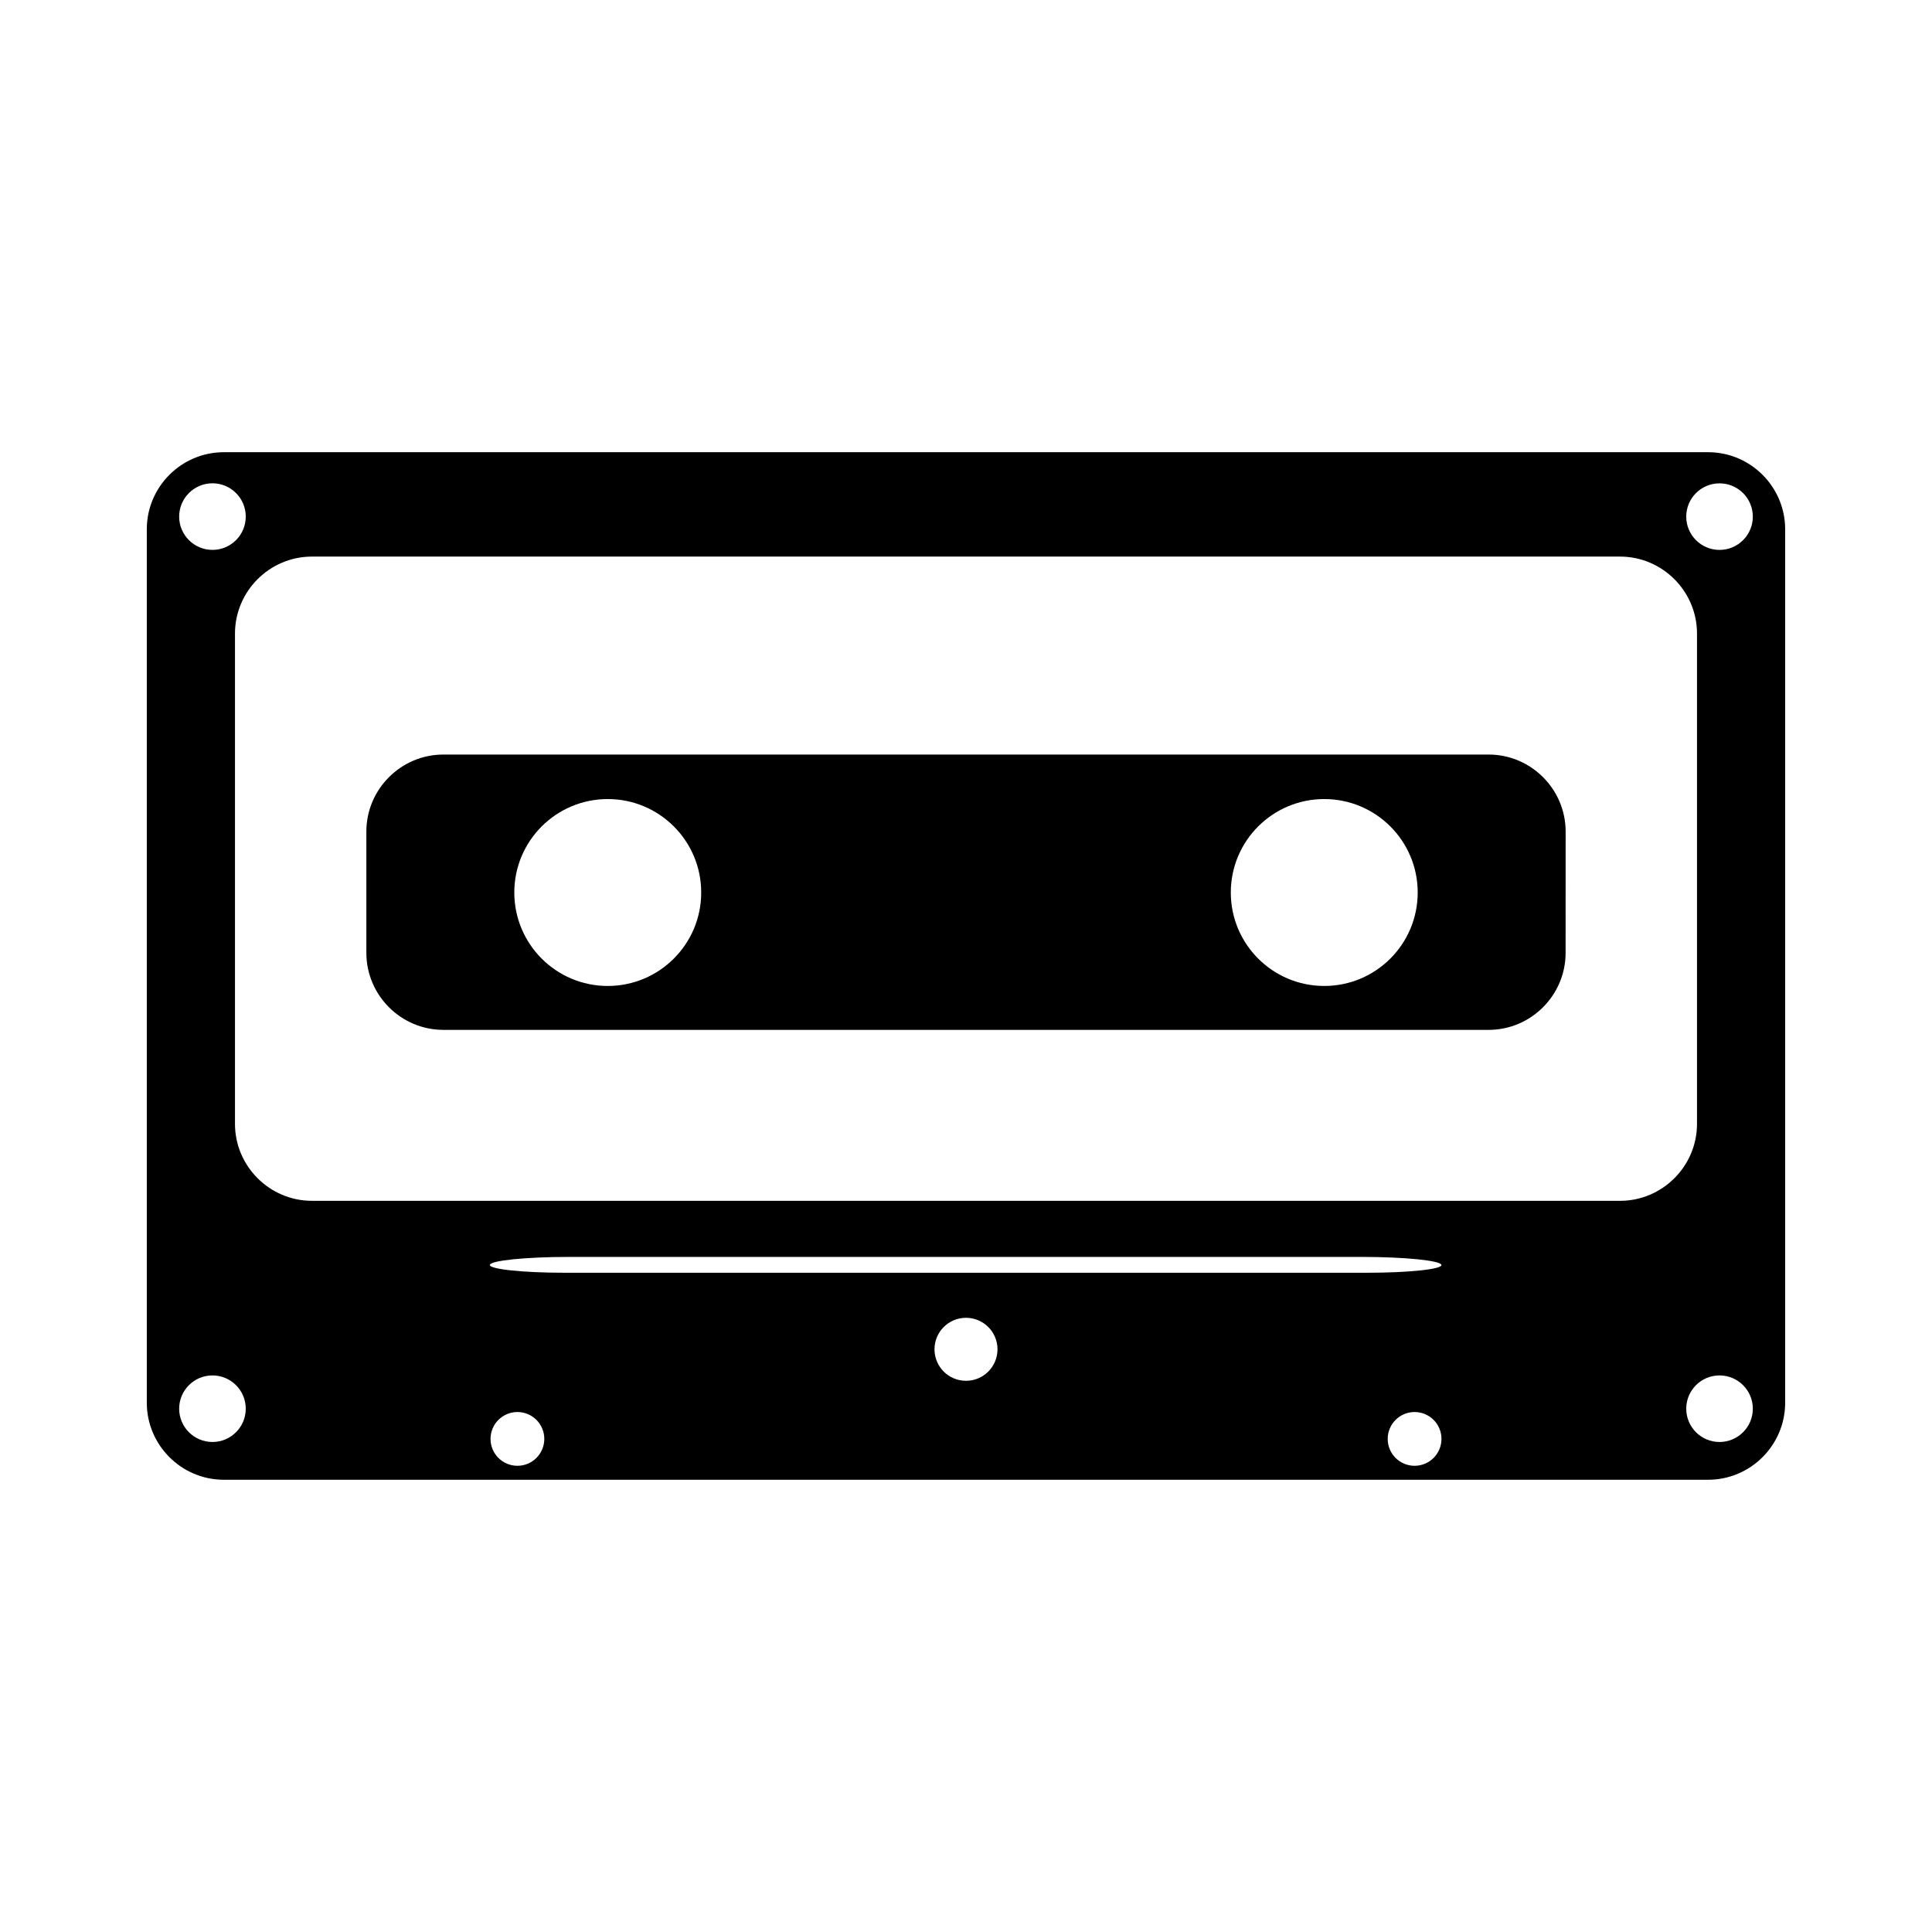
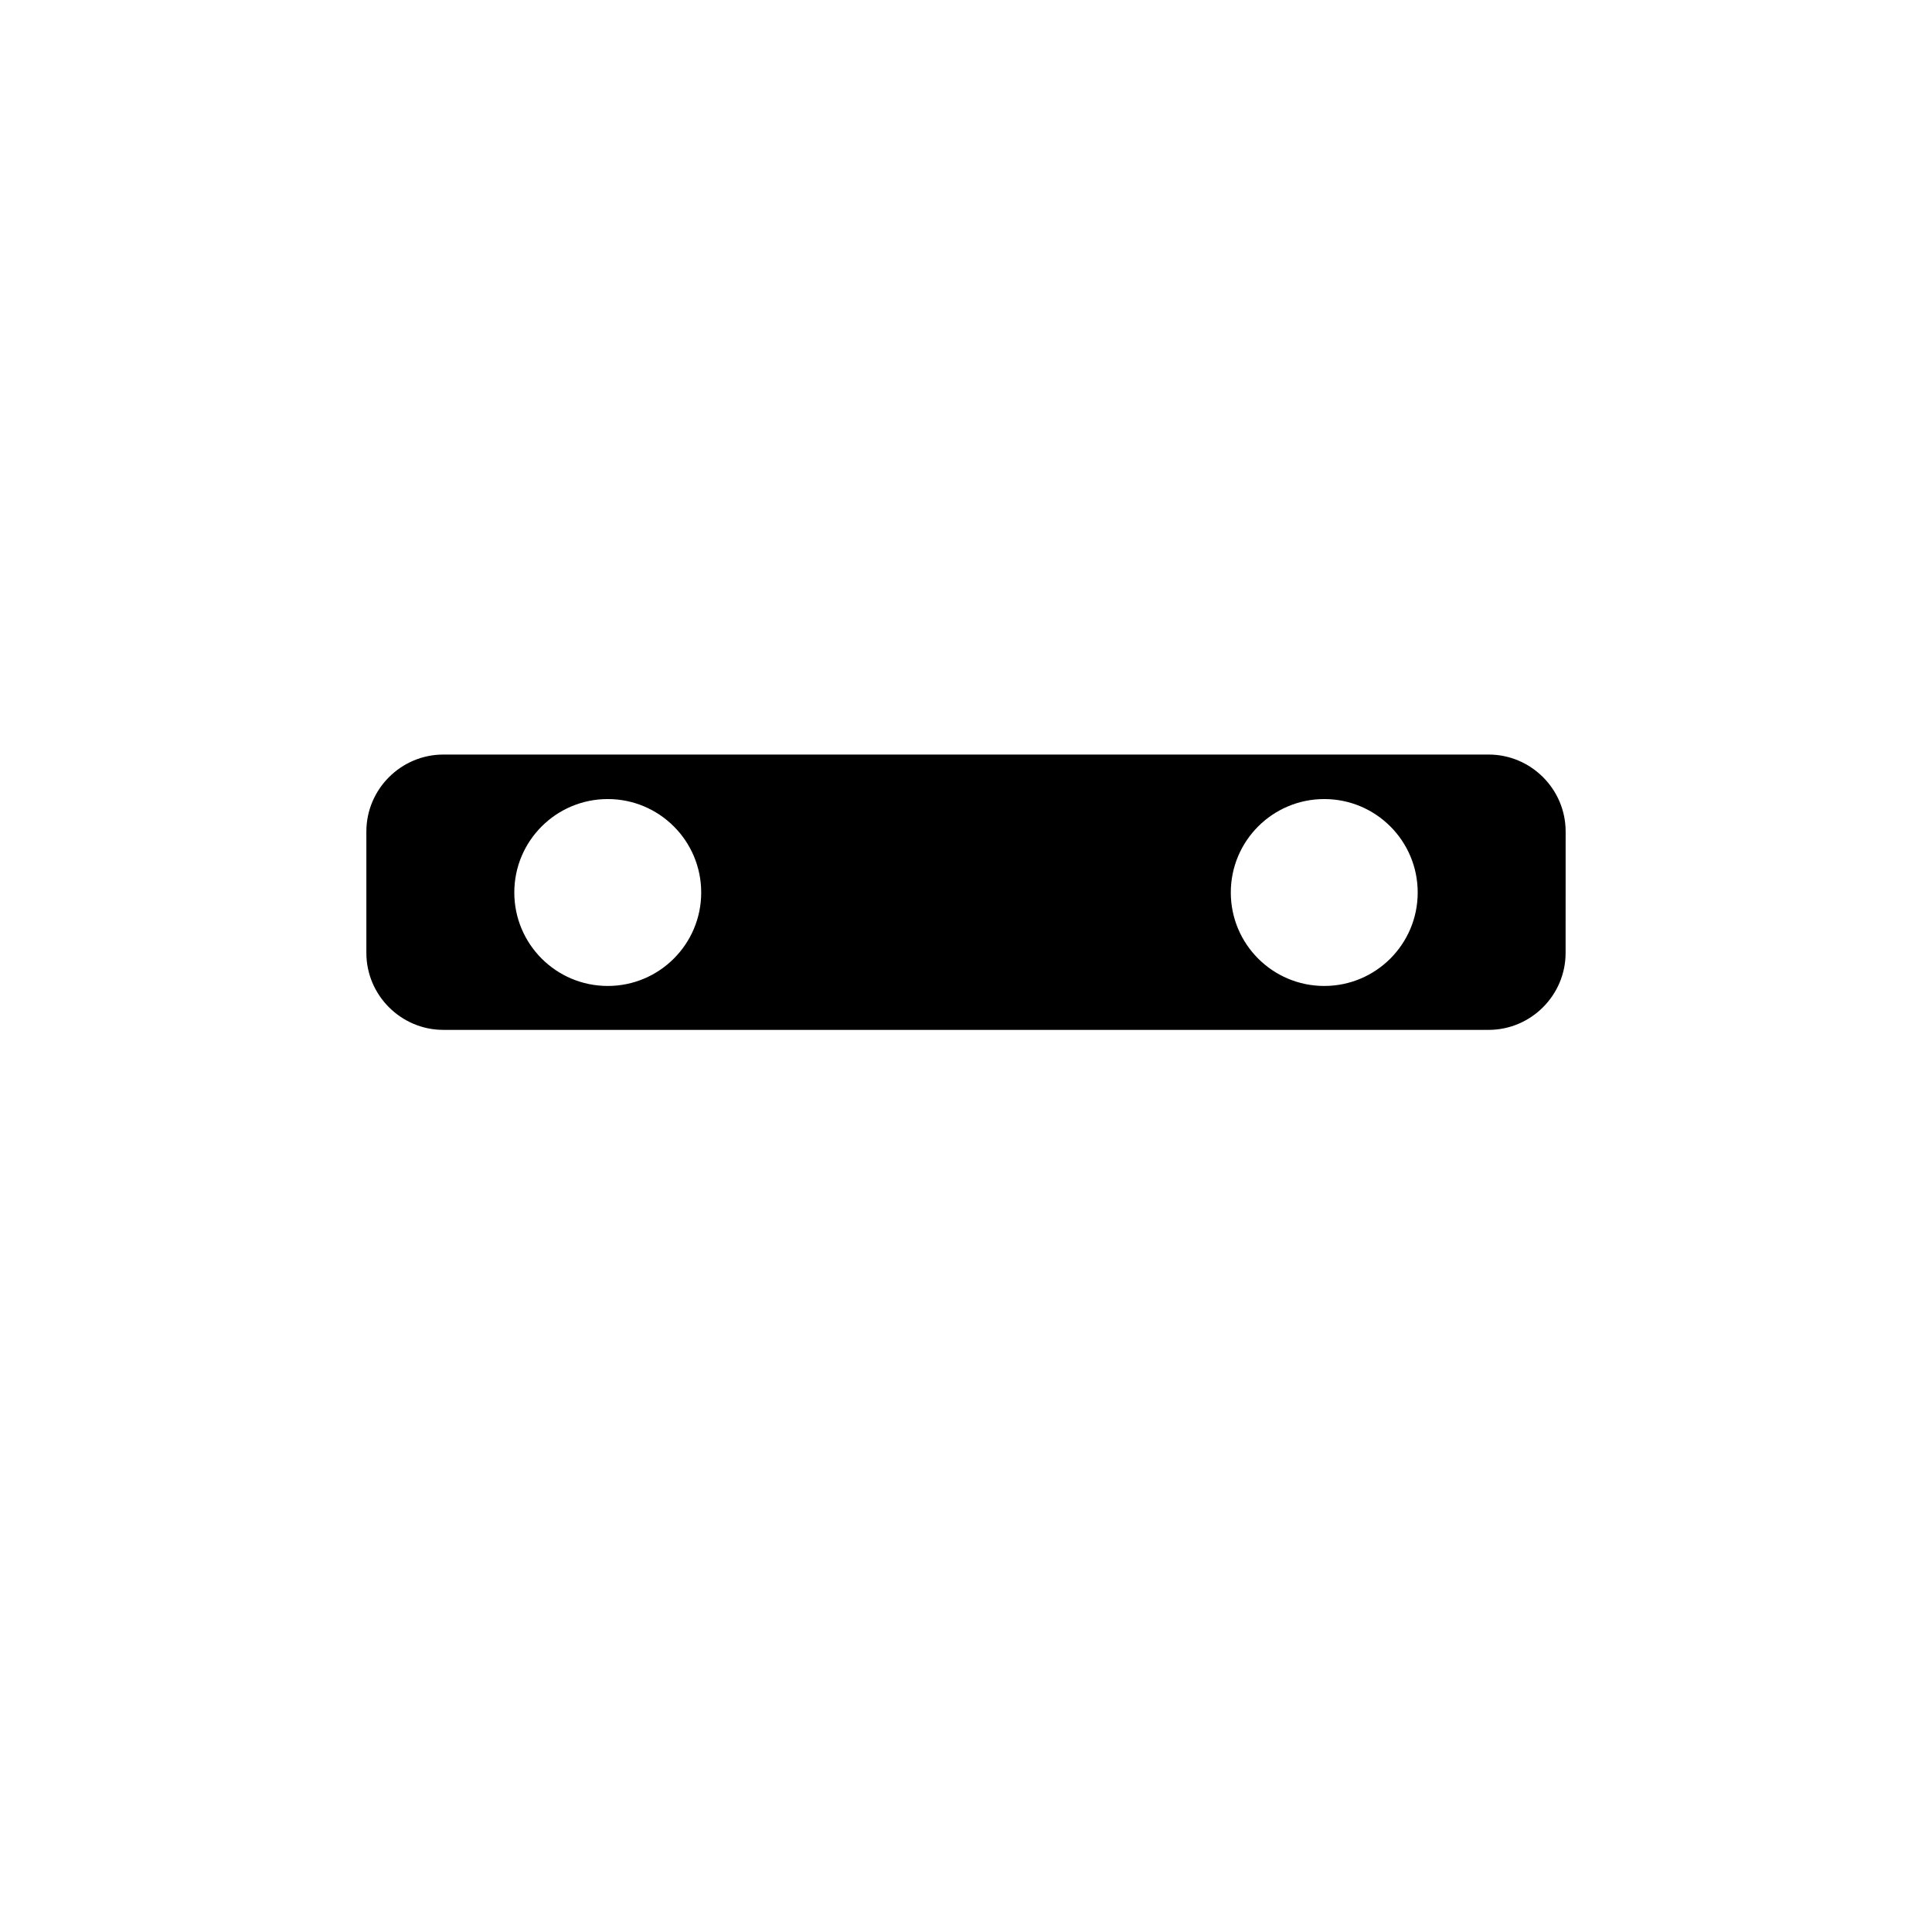
<svg xmlns="http://www.w3.org/2000/svg" fill="#000000" width="800px" height="800px" version="1.1" viewBox="144 144 512 512">
  <g>
-     <path d="m203.3 263.84c-11.219 0-20.395 9.18-20.395 20.395v231.52c0 11.219 9.18 20.395 20.395 20.395h393.39c11.219 0 20.395-9.18 20.395-20.395v-231.52c0-11.219-9.18-20.395-20.395-20.395zm-2.992 8.238c4.867 0 8.82 3.949 8.82 8.828 0 4.871-3.949 8.82-8.82 8.82-4.875 0-8.828-3.949-8.828-8.82 0-4.875 3.953-8.828 8.828-8.828zm373.02 19.422c11.219 0 20.395 9.18 20.395 20.395v129.94c0 11.219-9.18 20.395-20.395 20.395h-346.66c-11.219 0-20.395-9.18-20.395-20.395v-129.94c0-11.219 9.18-20.395 20.395-20.395zm-373.02 234.64c-4.875 0-8.828-3.949-8.828-8.82 0-4.871 3.949-8.82 8.828-8.82 4.867 0 8.82 3.949 8.82 8.82 0 4.871-3.953 8.82-8.82 8.82zm80.812 6.309c-3.934 0-7.125-3.188-7.125-7.125 0-3.934 3.188-7.125 7.125-7.125 3.934 0 7.125 3.188 7.125 7.125-0.004 3.938-3.191 7.125-7.125 7.125zm118.88-22.523c-4.609 0-8.348-3.738-8.348-8.348s3.738-8.348 8.348-8.348 8.348 3.738 8.348 8.348-3.738 8.348-8.348 8.348zm118.88 22.523c-3.934 0-7.125-3.188-7.125-7.125 0-3.934 3.188-7.125 7.125-7.125 3.934 0 7.125 3.188 7.125 7.125-0.004 3.938-3.191 7.125-7.125 7.125zm-225.07-51.156c-11.219 0-20.207-0.941-19.98-2.098 0.227-1.152 9.594-2.098 20.809-2.098h210.33c11.219 0 20.672 0.941 21.008 2.098 0.336 1.152-8.566 2.098-19.781 2.098zm305.88 44.848c-4.871 0-8.82-3.949-8.82-8.82 0-4.871 3.949-8.82 8.82-8.82s8.828 3.949 8.828 8.82c0 4.871-3.957 8.82-8.828 8.82zm0-236.41c-4.871 0-8.82-3.949-8.82-8.82s3.949-8.82 8.82-8.82 8.828 3.949 8.828 8.82-3.957 8.82-8.828 8.82z" />
    <path d="m558.91 364.36c0-11.219-9.18-20.395-20.395-20.395h-277.03c-11.219 0-20.395 9.18-20.395 20.395v32.172c0 11.219 9.18 20.395 20.395 20.395h277.02c11.219 0 20.395-9.18 20.395-20.395zm-253.85 40.93c-13.68 0-24.766-11.09-24.766-24.766 0-13.68 11.09-24.766 24.766-24.766 13.68 0 24.766 11.09 24.766 24.766 0.004 13.676-11.086 24.766-24.766 24.766zm189.88 0c-13.68 0-24.766-11.09-24.766-24.766 0-13.68 11.09-24.766 24.766-24.766 13.684 0 24.766 11.09 24.766 24.766 0 13.676-11.082 24.766-24.766 24.766z" />
  </g>
</svg>